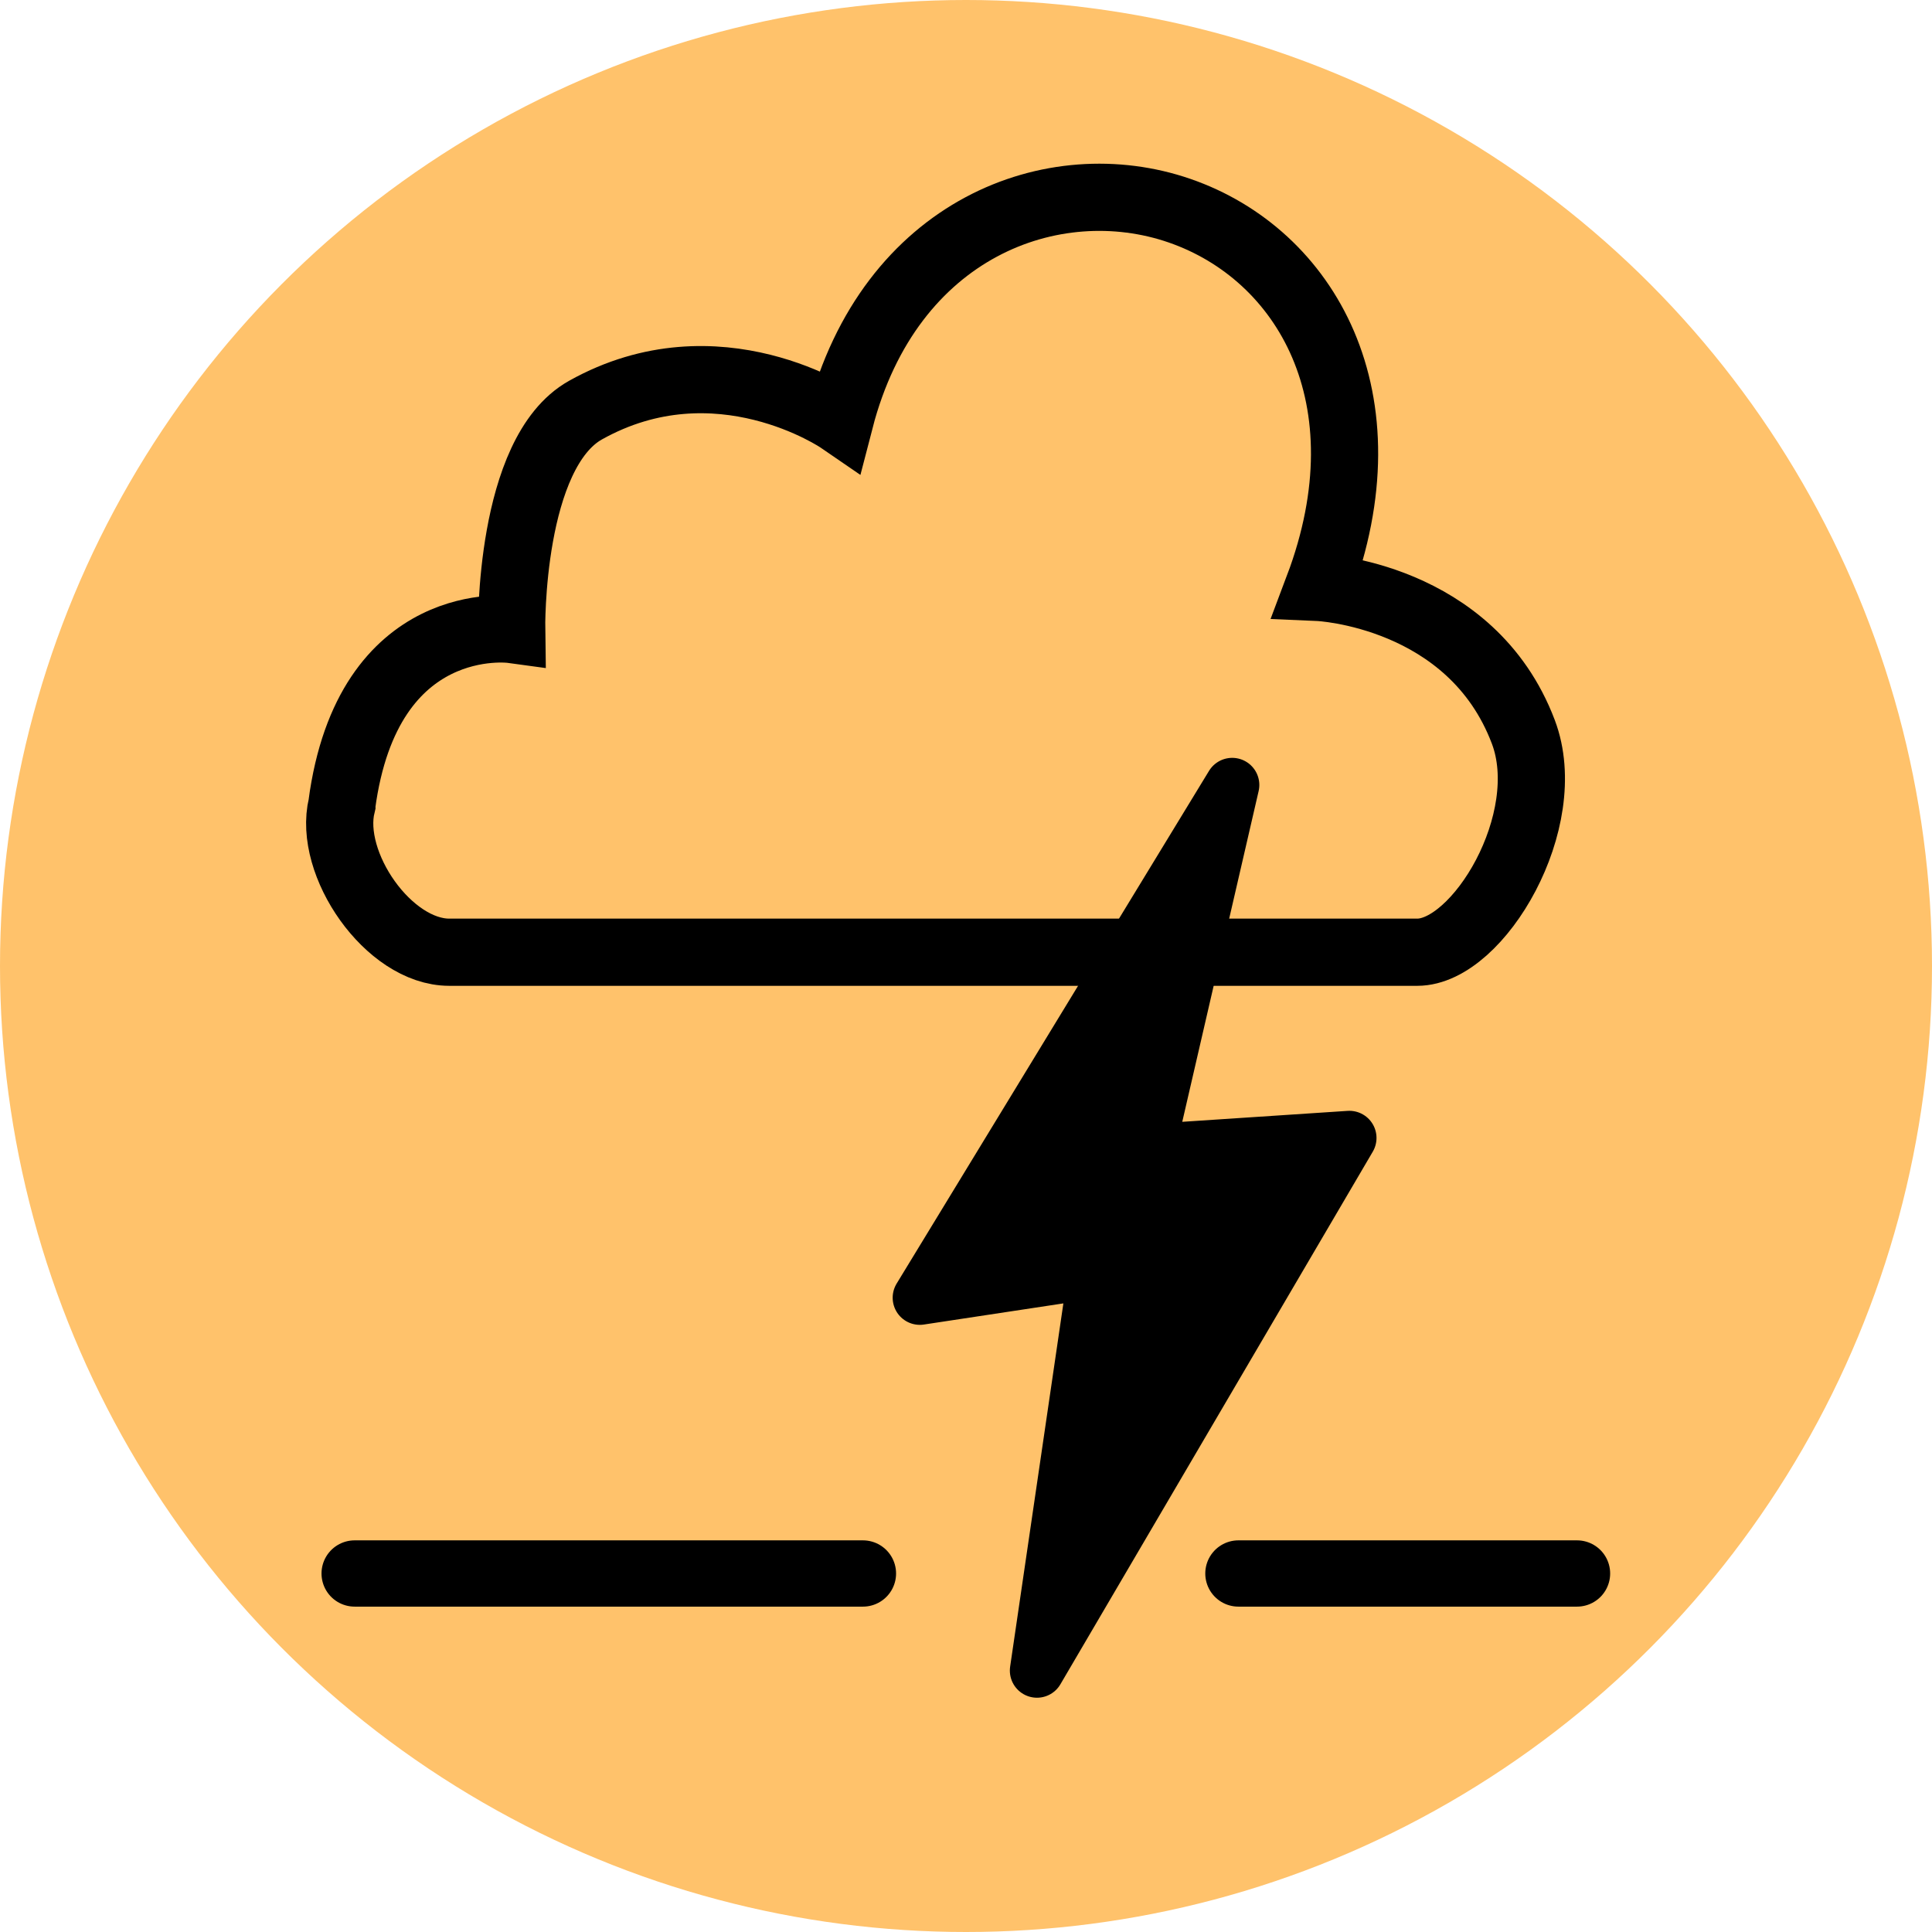
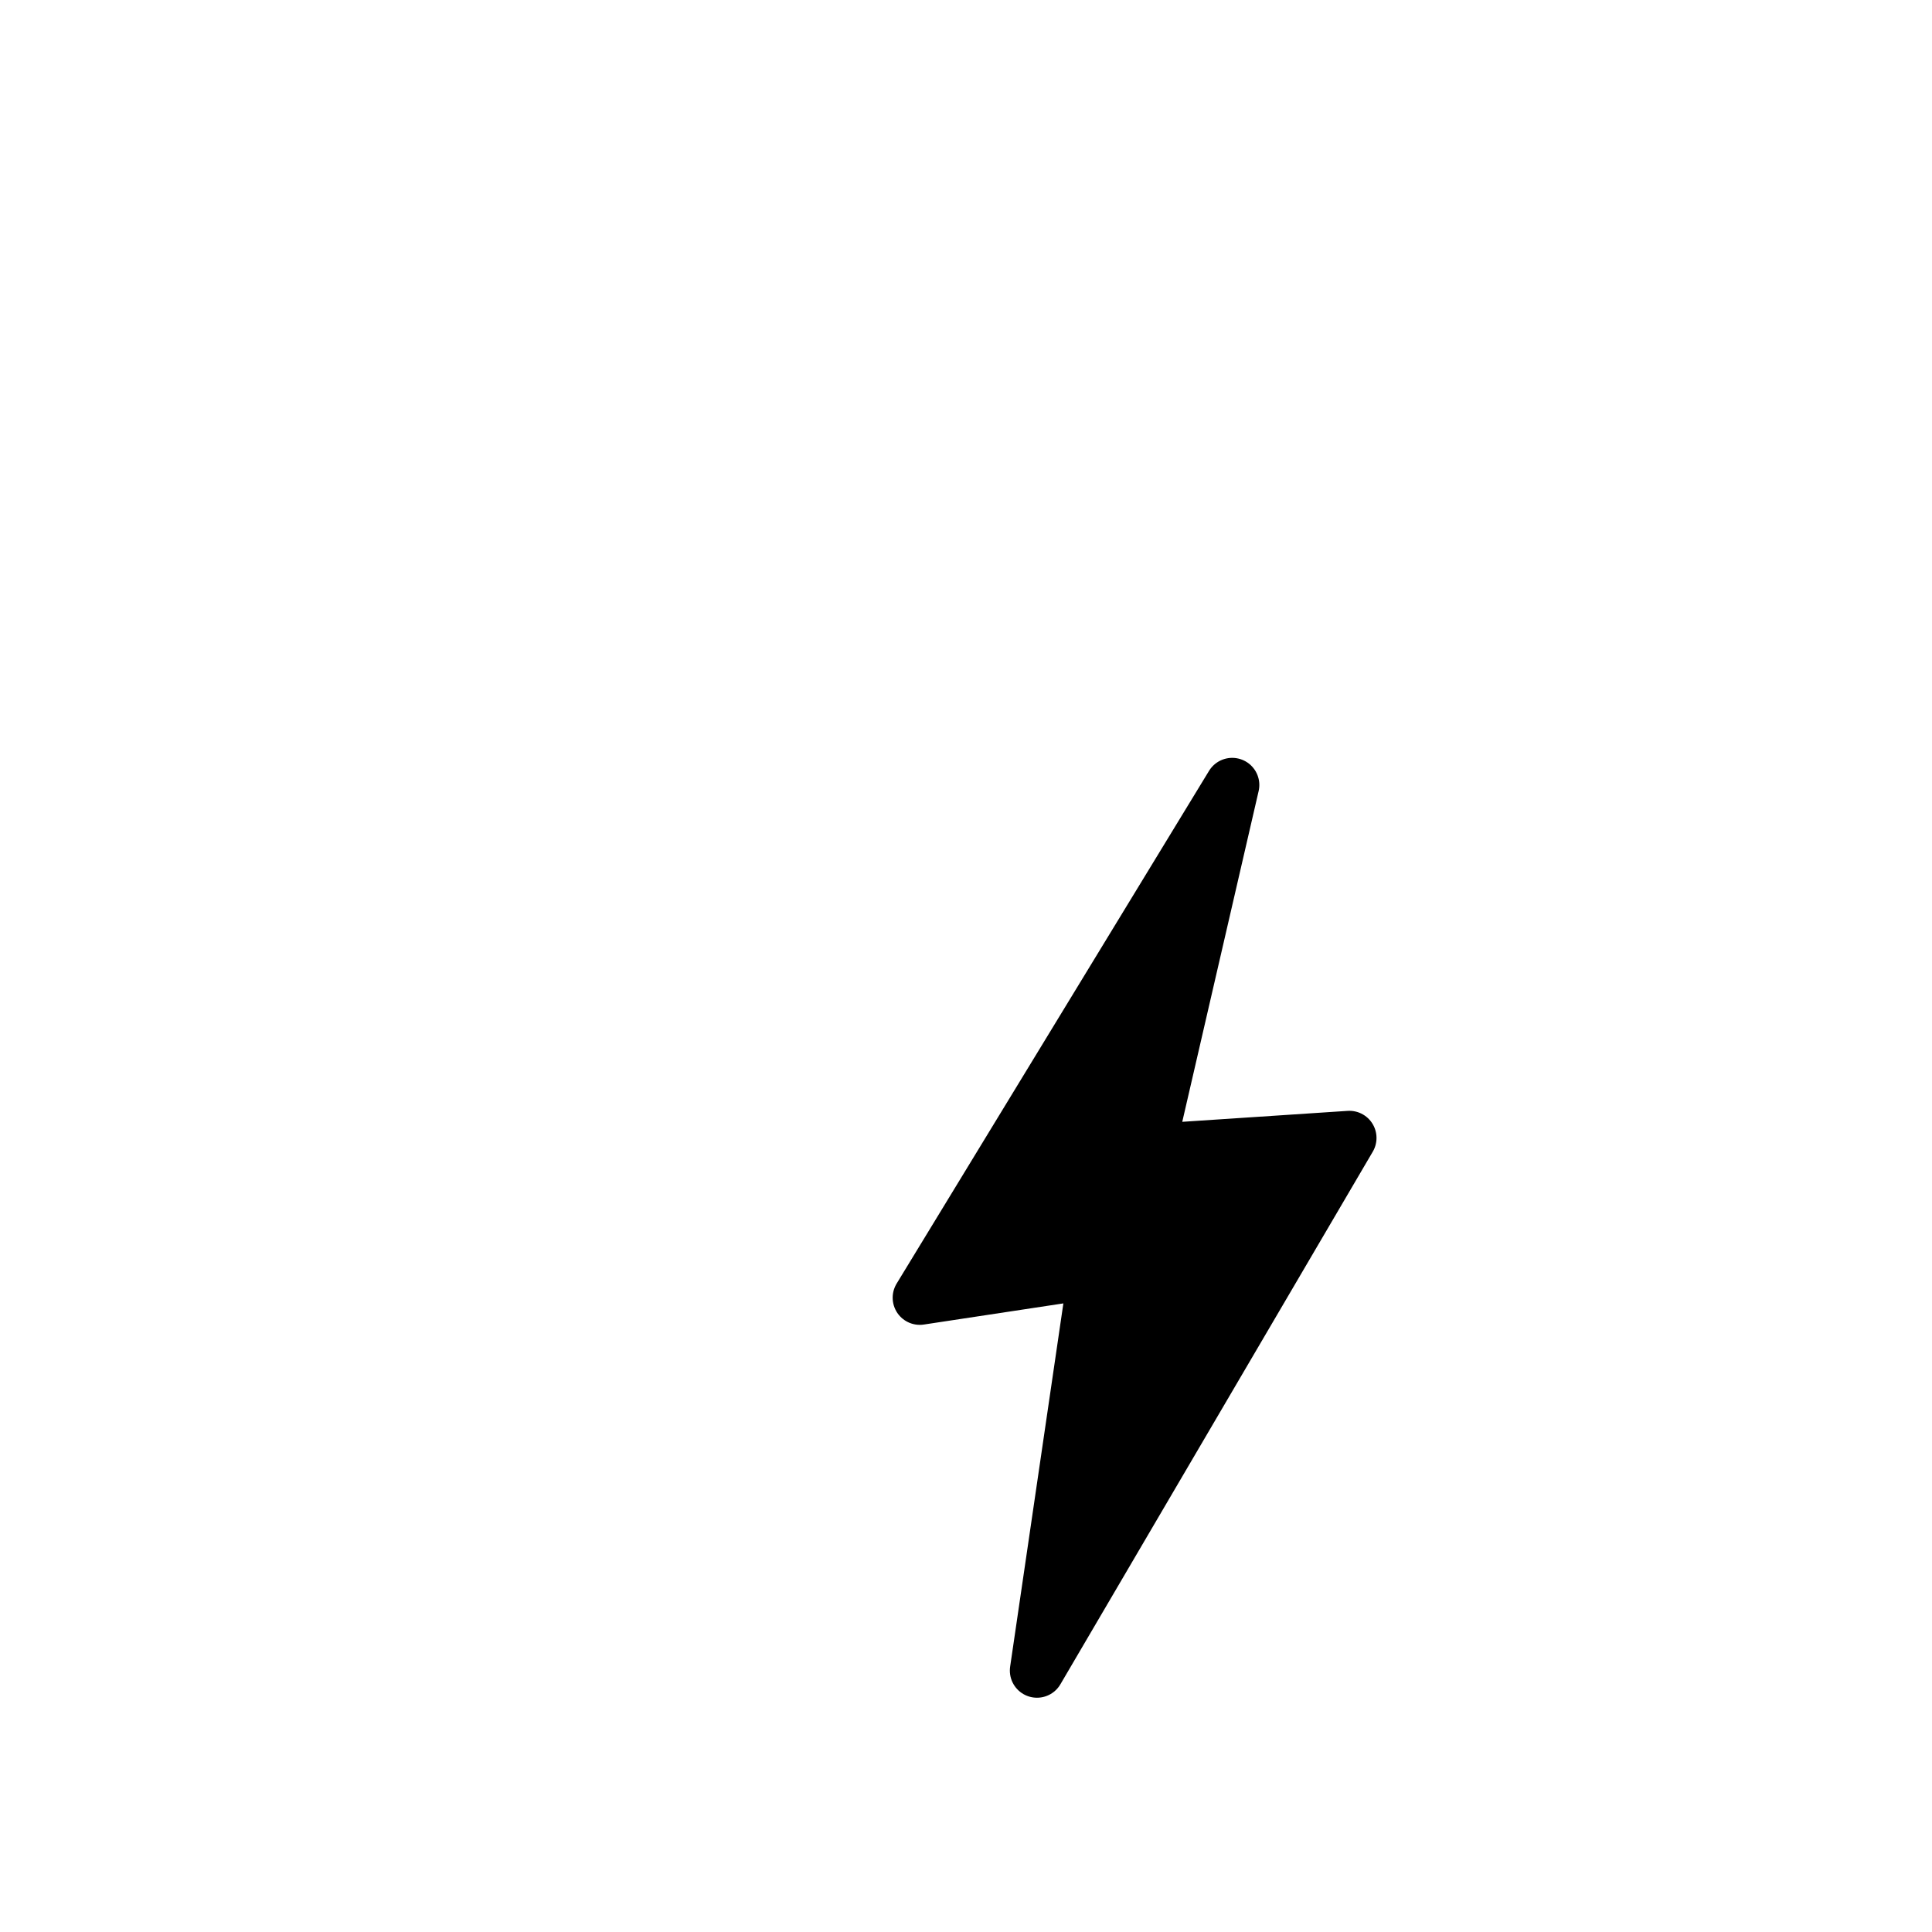
<svg xmlns="http://www.w3.org/2000/svg" xmlns:ns1="http://www.inkscape.org/namespaces/inkscape" xmlns:ns2="http://sodipodi.sourceforge.net/DTD/sodipodi-0.dtd" width="23mm" height="23mm" viewBox="0 0 23 23" id="svg970" ns1:version="0.92.4 (5da689c313, 2019-01-14)" ns2:docname="10_D_200406.svg">
  <defs id="defs964" />
  <g ns1:label="Ebene 1" ns1:groupmode="layer" id="layer1" transform="translate(42.642,9.904)">
-     <circle style="display:inline;opacity:1;fill:#ffc26b;fill-opacity:1;stroke-width:1.965;stroke-linejoin:bevel" id="circle4843" cx="-31.142" cy="1.596" r="11.5" />
    <path style="display:inline;opacity:1;fill:#000000;stroke:#000000;stroke-width:0.646;stroke-linecap:round;stroke-linejoin:round;stroke-miterlimit:4;stroke-dasharray:none;stroke-opacity:1" d="m -27.973,-0.559 -3.719,6.104 2.092,-0.317 -0.697,4.756 3.719,-6.341 -2.402,0.159 z" id="path4845" ns1:connector-curvature="0" />
-     <path style="display:inline;opacity:1;fill:none;stroke:#000000;stroke-width:0.8;stroke-linecap:butt;stroke-linejoin:miter;stroke-miterlimit:4;stroke-dasharray:none;stroke-opacity:1" d="m -38.573,-0.32 c -0.17,0.7 0.557,1.752 1.28,1.752 h 11.523 c 0.729,0 1.662,-1.568 1.263,-2.623 -0.621,-1.642 -2.44,-1.72 -2.44,-1.72 0.849,-2.251 -0.147,-3.965 -1.653,-4.485 -1.497,-0.517 -3.45,0.202 -4.043,2.493 0,0 -1.455,-0.999 -3.028,-0.119 -0.912,0.51 -0.88,2.612 -0.88,2.612 0,0 -1.714,-0.234 -2.022,2.089 z" id="path4847" ns1:connector-curvature="0" ns2:nodetypes="cssscacscc" />
-     <path ns1:connector-curvature="0" id="path2720" d="m -27.899,8.828 h 4.031" style="display:inline;opacity:1;fill:none;stroke:#000000;stroke-width:0.789;stroke-linecap:round;stroke-linejoin:round;stroke-miterlimit:4;stroke-dasharray:none;stroke-opacity:1" ns2:nodetypes="cc" />
-     <path style="display:inline;opacity:1;fill:none;stroke:#000000;stroke-width:0.789;stroke-linecap:round;stroke-linejoin:round;stroke-miterlimit:4;stroke-dasharray:none;stroke-opacity:1" d="m -38.42,8.828 h 6.051" id="path2733" ns1:connector-curvature="0" ns2:nodetypes="cc" />
  </g>
</svg>